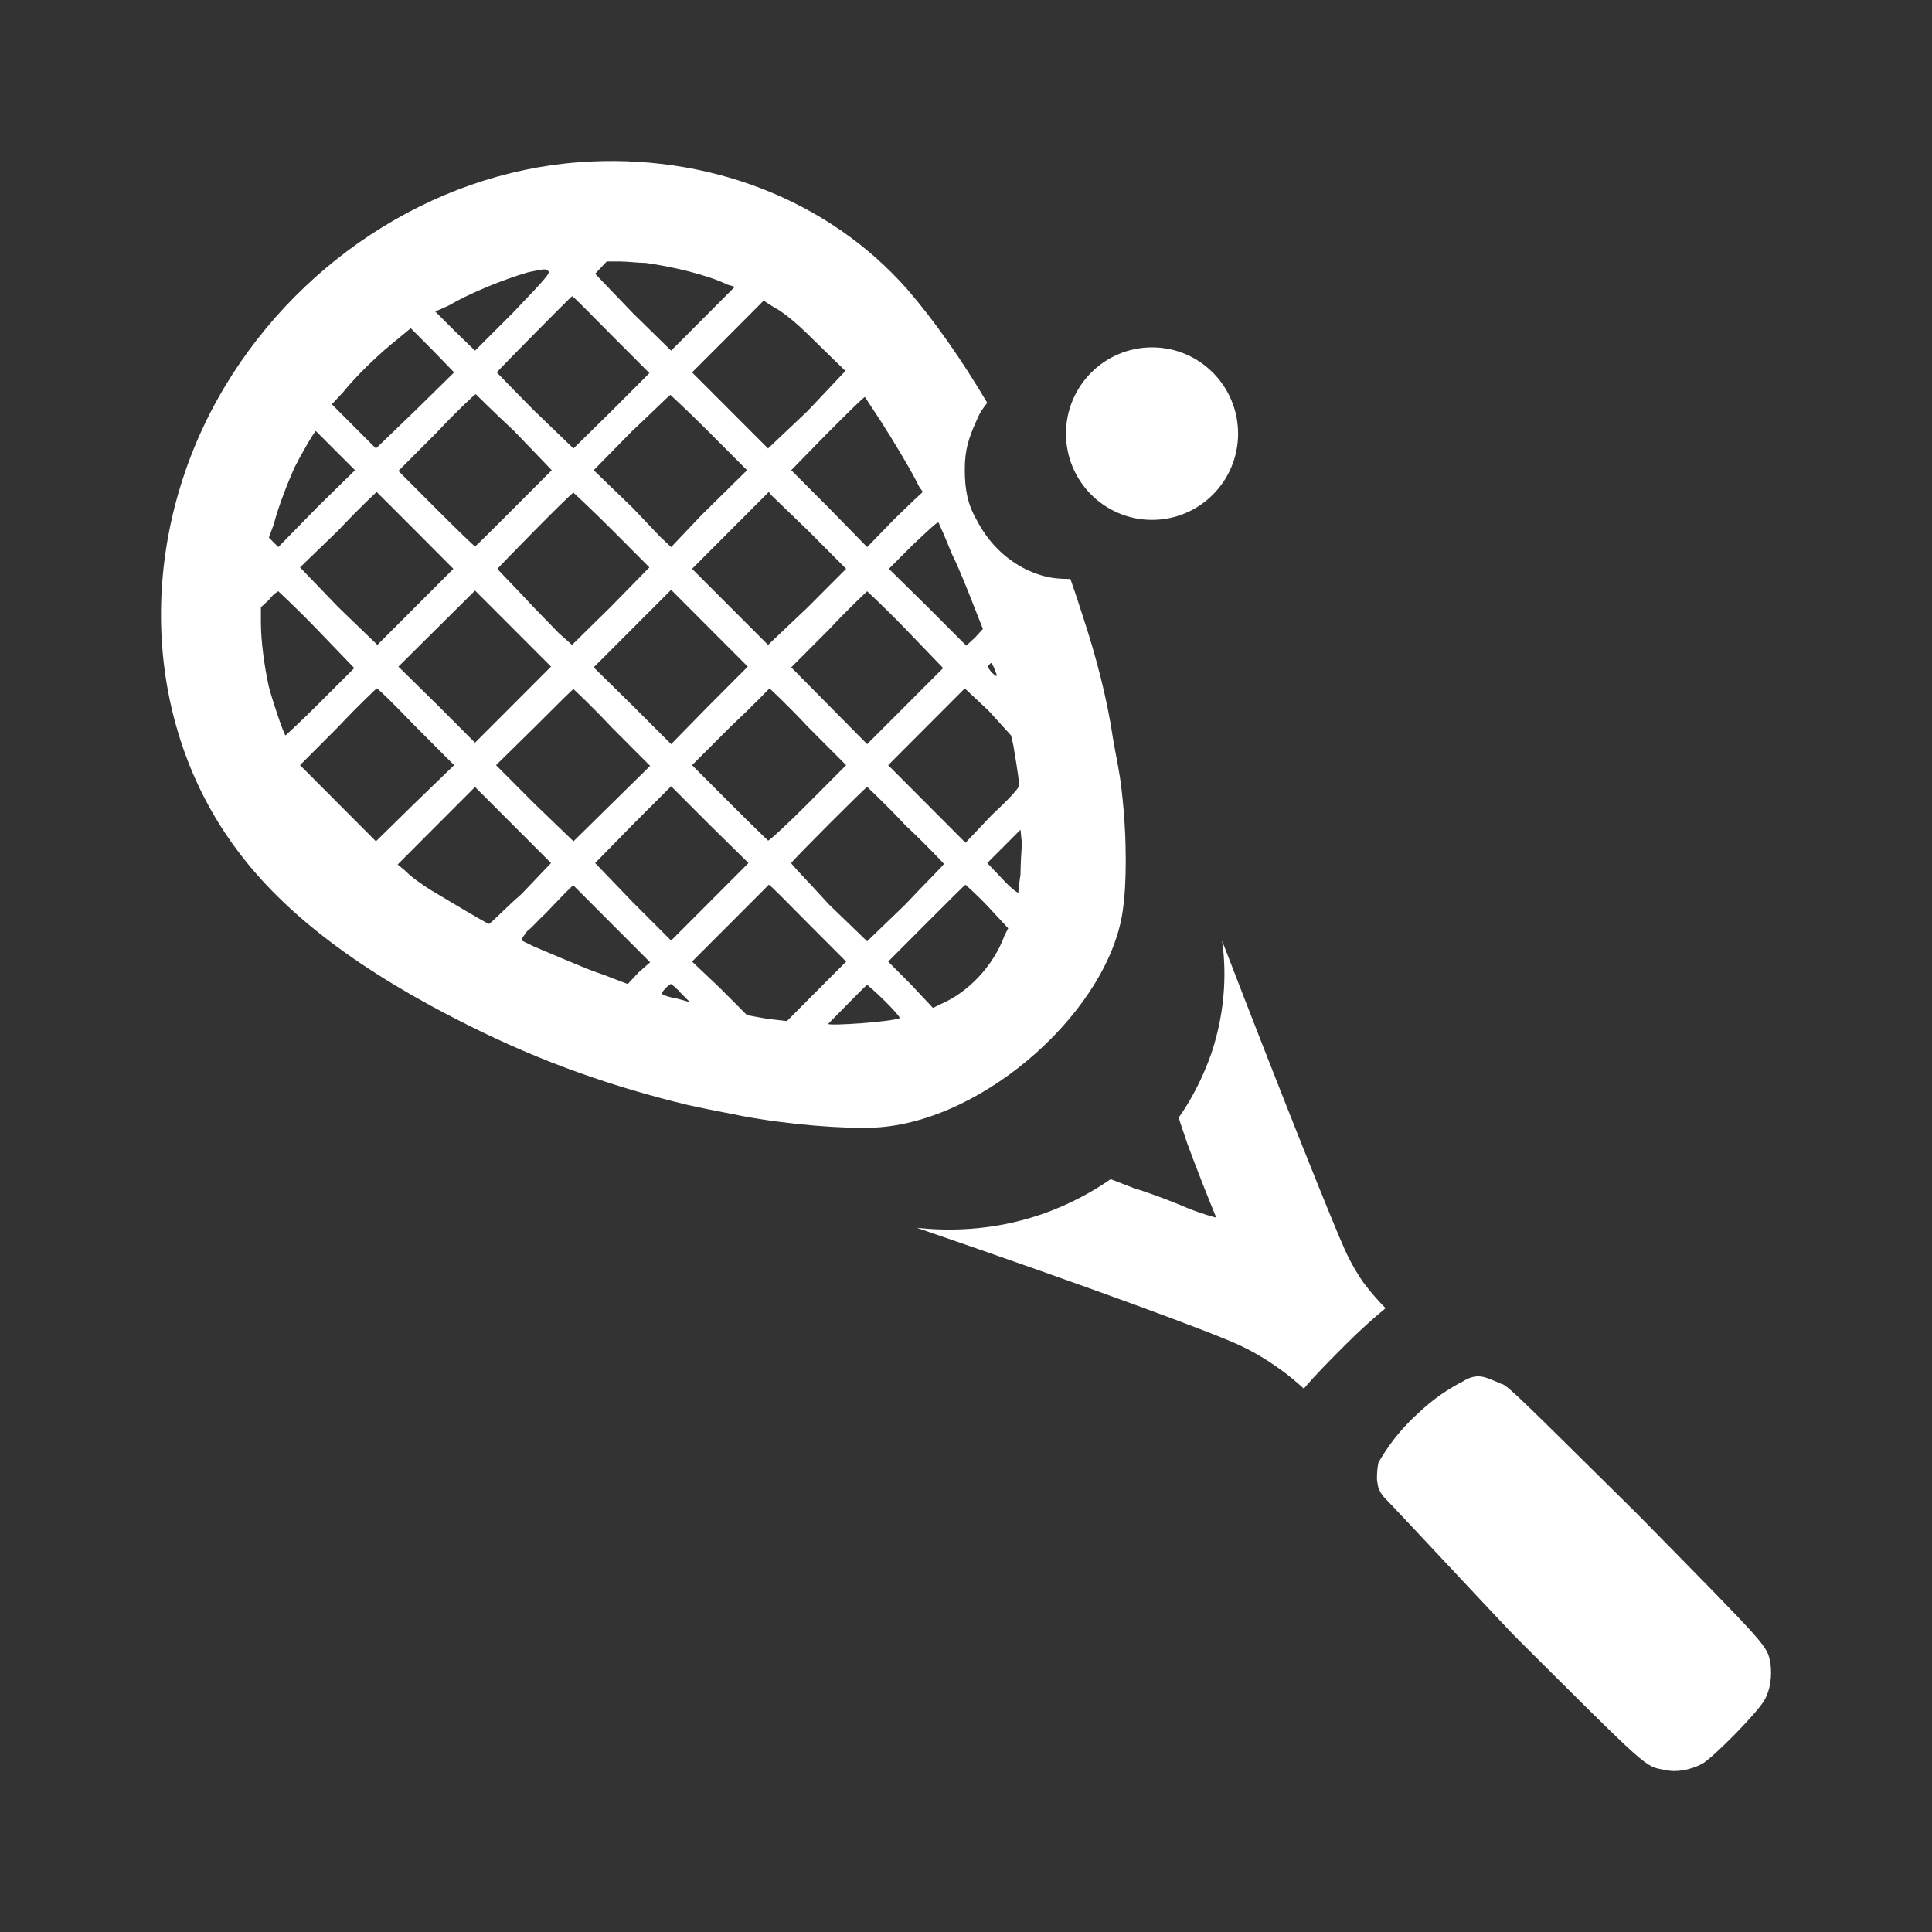
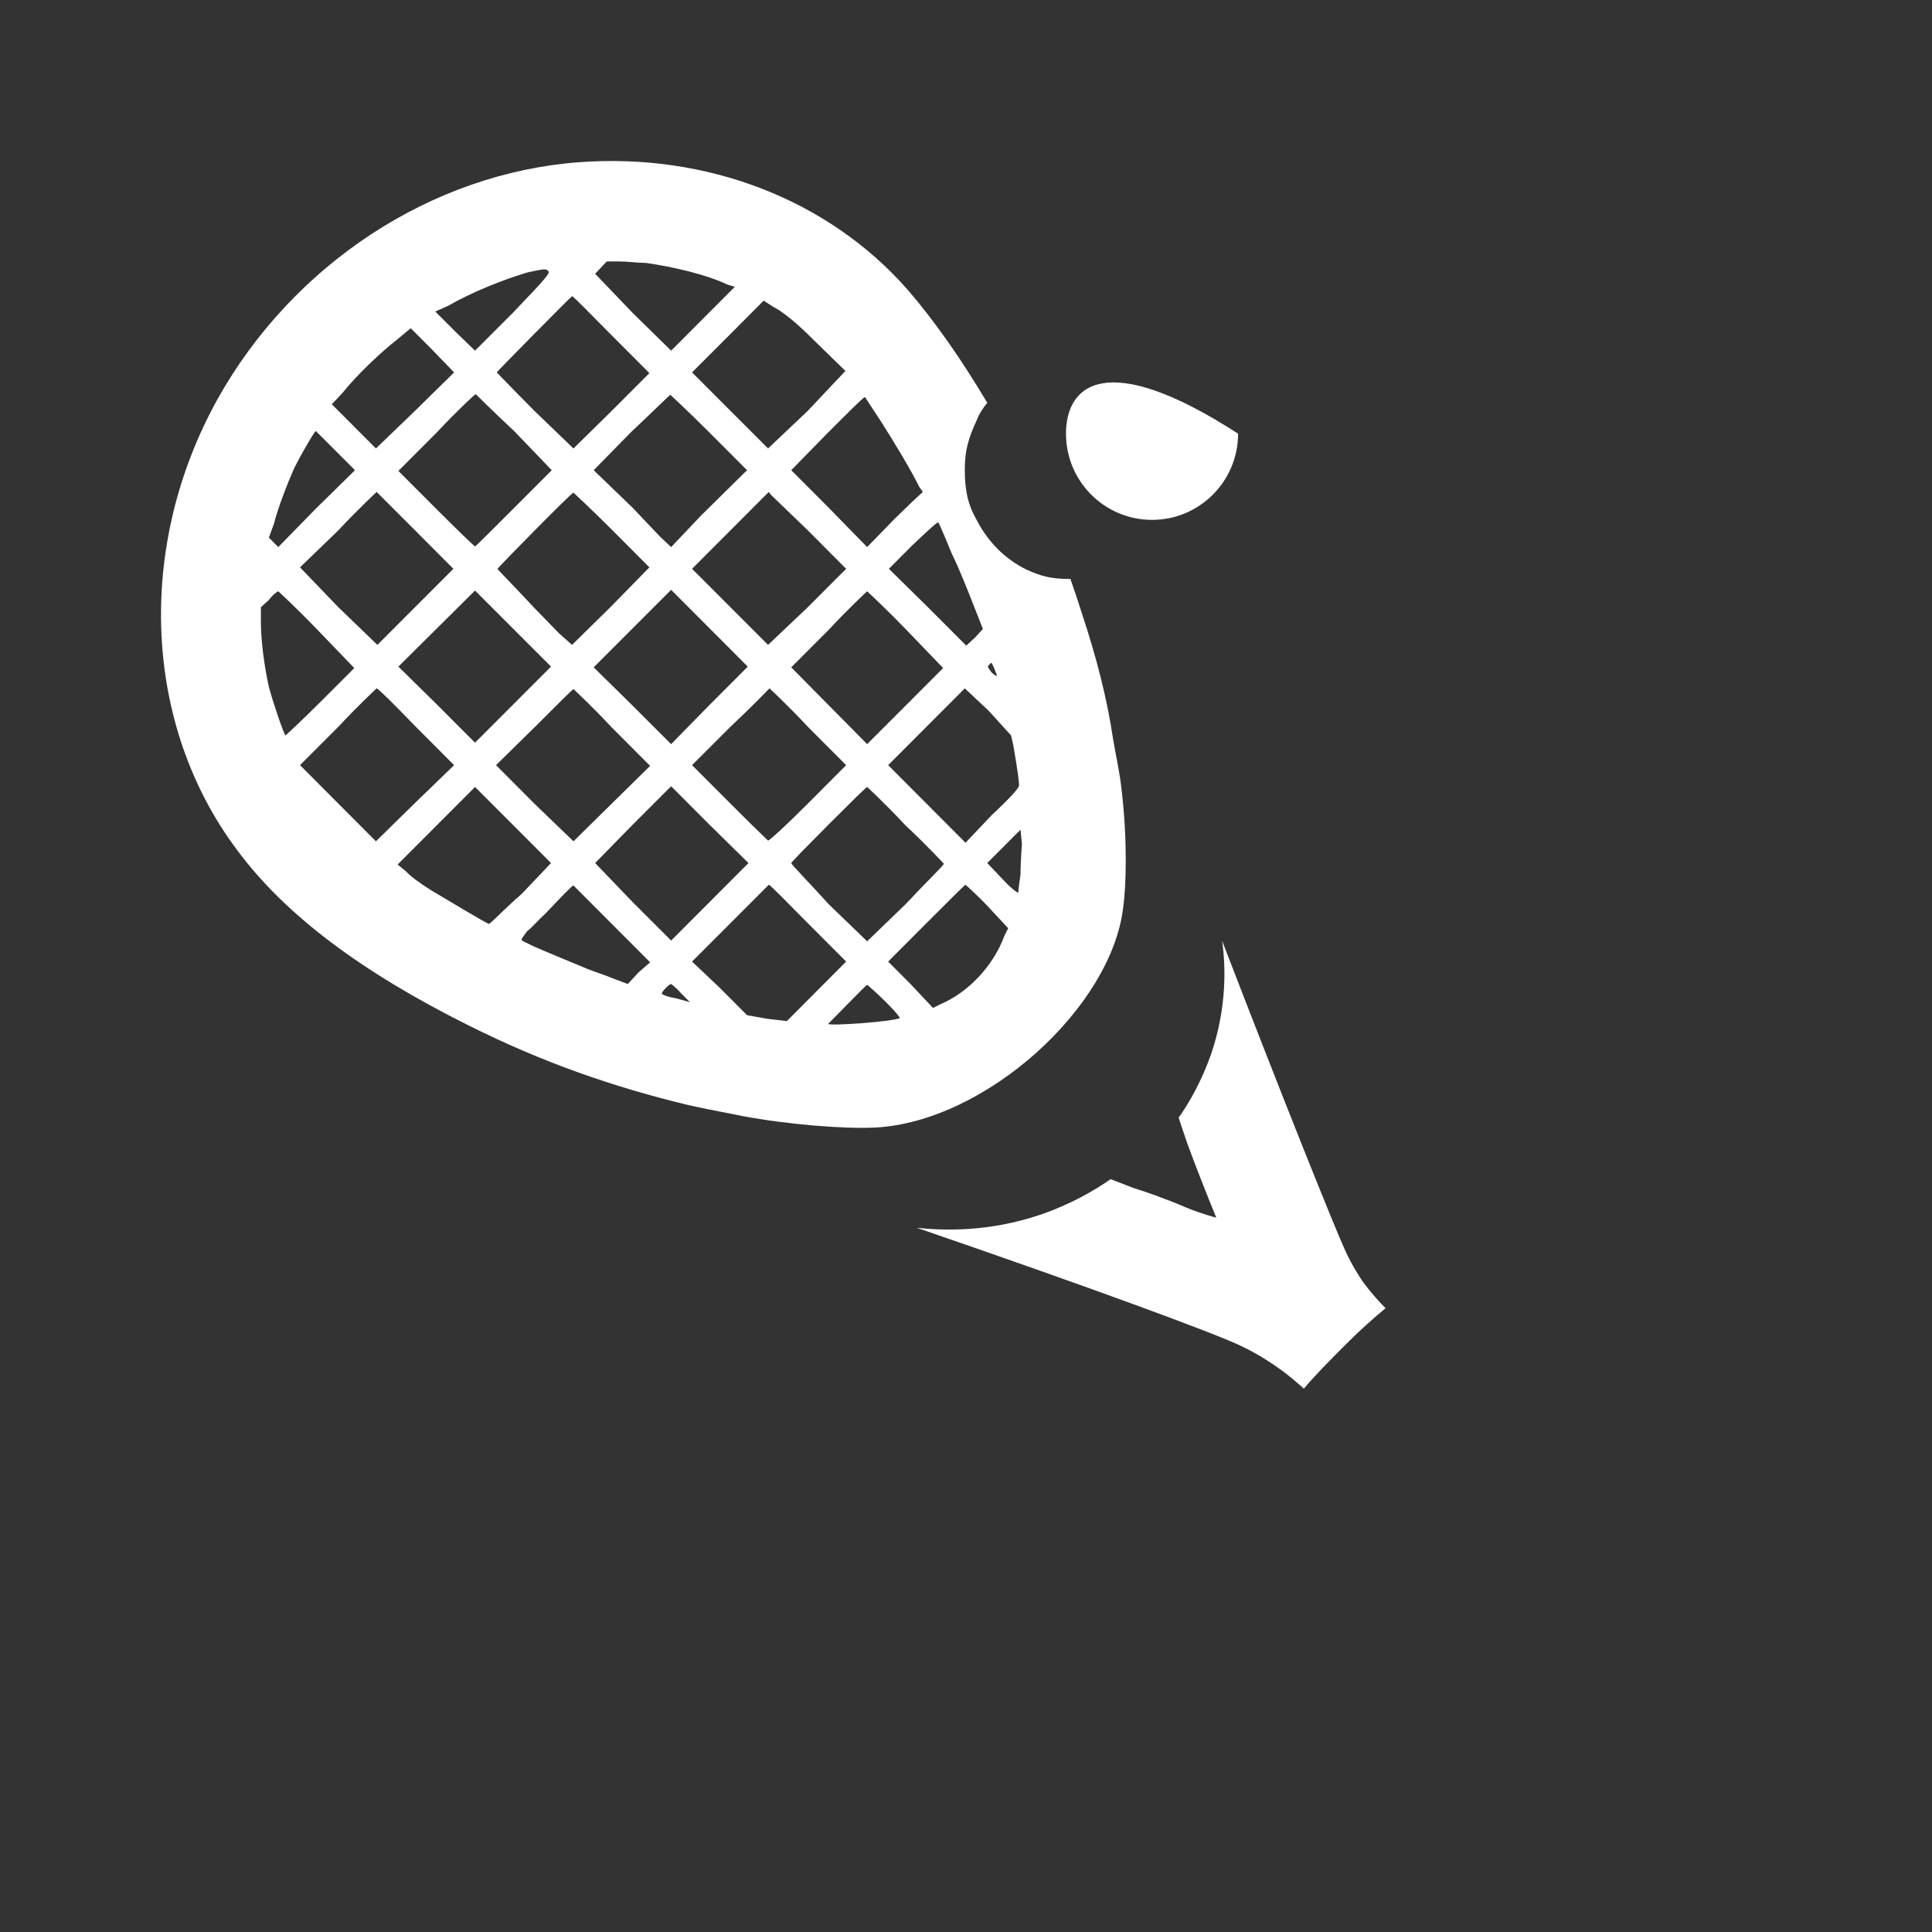
<svg xmlns="http://www.w3.org/2000/svg" width="24" height="24" viewBox="0 0 24 24" fill="none">
  <rect x="0" y="0" width="24" height="24" fill="#333333" stroke="none" />
  <path d="M13.935 9.83C13.908 9.577 13.863 9.397 13.827 9.181C13.756 8.695 13.621 8.164 13.441 7.624C13.396 7.48 13.351 7.345 13.297 7.192C13.073 7.192 12.947 7.165 12.749 7.075C12.479 6.94 12.273 6.732 12.129 6.453C12.021 6.264 11.985 6.084 11.985 5.832C11.985 5.598 12.03 5.445 12.129 5.229C12.174 5.121 12.201 5.085 12.264 5.004C11.949 4.473 11.617 3.996 11.275 3.599C10.287 2.474 8.777 1.898 7.196 2.015C5.362 2.15 3.637 3.284 2.702 4.959C1.687 6.787 1.777 9.001 2.945 10.559C3.538 11.36 4.482 12.071 5.821 12.738C6.737 13.197 7.618 13.503 8.552 13.728C8.876 13.8 9.146 13.845 9.217 13.863C9.793 13.971 10.485 14.025 10.871 14.007C12.246 13.935 13.809 12.512 13.953 11.27C13.989 11.018 14.007 10.451 13.935 9.83ZM12.56 9.136L12.587 9.253C12.65 9.622 12.659 9.712 12.659 9.758C12.659 9.785 12.569 9.893 12.318 10.127L11.994 10.469L11.033 9.505L11.985 8.551L12.282 8.83L12.56 9.136ZM10.035 7.543L9.541 8.011L8.597 7.066L9.55 6.111L9.577 6.147L10.035 6.588L10.511 7.066L10.035 7.543ZM10.772 7.345C10.772 7.345 10.997 7.552 11.257 7.822L11.716 8.299L10.772 9.244L9.829 8.29L10.305 7.813C10.547 7.552 10.772 7.345 10.772 7.345ZM9.289 8.281L8.804 8.767L8.337 9.244L7.86 8.767L7.375 8.29L8.337 7.327L9.289 8.281ZM8.714 6.399L8.337 6.796L8.202 6.669L7.86 6.309L7.375 5.841L7.843 5.364C8.112 5.112 8.319 4.905 8.328 4.905C8.328 4.905 8.552 5.112 8.804 5.364L9.28 5.841L8.714 6.399ZM7.6 6.579L8.067 7.048L7.582 7.543L7.106 8.011L6.944 7.867L6.638 7.552C6.387 7.282 6.18 7.075 6.18 7.066C6.18 7.057 7.097 6.12 7.124 6.12C7.124 6.12 7.348 6.327 7.6 6.579ZM6.387 6.309C6.117 6.579 5.91 6.787 5.901 6.787C5.892 6.787 5.677 6.579 5.407 6.309L4.949 5.85L5.425 5.373C5.677 5.103 5.901 4.896 5.91 4.896C5.91 4.896 6.117 5.103 6.387 5.355L6.854 5.841L6.387 6.309ZM5.156 6.588L5.632 7.066L4.688 8.011L4.203 7.543L3.727 7.048L4.203 6.588C4.455 6.318 4.679 6.111 4.679 6.111C4.688 6.12 4.895 6.327 5.156 6.588ZM5.901 7.336L6.845 8.281L5.901 9.226L5.425 8.749L4.949 8.281L5.901 7.336ZM6.638 9.037C6.908 8.767 7.115 8.56 7.124 8.56C7.124 8.56 7.348 8.767 7.6 9.037L8.076 9.514L7.124 10.451L6.638 9.983L6.162 9.505L6.638 9.037ZM7.86 10.244L8.337 9.767L8.813 10.244L9.298 10.721L8.337 11.684L7.86 11.207L7.393 10.721L7.86 10.244ZM9.074 9.983L8.597 9.505L9.074 9.028C9.343 8.776 9.559 8.551 9.559 8.551C9.559 8.551 9.784 8.758 10.035 9.028L10.511 9.505L10.035 9.983C9.784 10.235 9.559 10.442 9.541 10.442C9.541 10.442 9.325 10.235 9.074 9.983ZM10.772 9.776C10.772 9.776 10.997 9.983 11.248 10.253C11.518 10.505 11.725 10.73 11.725 10.73C11.725 10.748 11.5 10.964 11.248 11.234L10.772 11.693L10.296 11.234C10.044 10.955 9.829 10.739 9.829 10.721C9.829 10.703 10.754 9.776 10.772 9.776ZM12.291 8.254C12.318 8.227 12.318 8.227 12.336 8.272C12.354 8.299 12.363 8.344 12.381 8.38C12.381 8.407 12.381 8.407 12.318 8.353C12.264 8.281 12.264 8.281 12.291 8.254ZM11.823 6.877C11.913 7.057 12.03 7.354 12.093 7.516L12.21 7.813L12.111 7.921L12.003 8.02L11.527 7.543L11.042 7.066L11.338 6.769C11.608 6.516 11.653 6.471 11.662 6.498C11.671 6.516 11.743 6.678 11.823 6.877ZM10.934 5.22C11.096 5.472 11.329 5.859 11.419 6.048L11.464 6.111L11.347 6.219L11.114 6.444L10.772 6.796L10.296 6.309L9.829 5.841L10.269 5.391C10.521 5.139 10.727 4.932 10.745 4.932C10.745 4.932 10.826 5.058 10.934 5.22ZM9.487 3.734C9.487 3.734 9.577 3.798 9.676 3.852C9.811 3.942 9.945 4.059 10.179 4.293L10.502 4.608L10.035 5.103L9.541 5.571L8.597 4.626L9.038 4.185C9.28 3.942 9.487 3.734 9.487 3.734ZM7.537 3.248H7.699C7.789 3.248 7.932 3.266 8.022 3.266C8.346 3.311 8.777 3.41 9.038 3.536L9.128 3.563L8.337 4.356L7.86 3.888L7.393 3.401L7.537 3.248ZM7.106 3.68C7.124 3.68 7.339 3.906 7.591 4.158L8.067 4.635L7.6 5.103L7.124 5.571L6.647 5.112C6.378 4.842 6.171 4.626 6.171 4.626C6.18 4.608 7.097 3.68 7.106 3.68ZM5.569 3.798C5.848 3.635 6.252 3.473 6.557 3.383C6.764 3.338 6.782 3.338 6.809 3.365C6.836 3.392 6.809 3.428 6.369 3.888L5.901 4.356L5.659 4.122L5.407 3.87L5.569 3.798ZM4.257 4.878C4.437 4.653 4.733 4.374 4.94 4.212L5.102 4.077L5.371 4.347L5.641 4.626L5.156 5.103L4.67 5.571L4.122 5.022L4.257 4.878ZM3.403 6.507C3.448 6.318 3.583 5.976 3.655 5.814C3.727 5.67 3.906 5.355 3.924 5.355C3.924 5.355 4.041 5.472 4.176 5.607L4.41 5.841L3.933 6.309L3.457 6.796L3.34 6.678L3.403 6.507ZM3.34 8.533C3.286 8.29 3.241 7.966 3.241 7.732V7.543L3.34 7.453C3.385 7.39 3.448 7.345 3.457 7.345C3.457 7.345 3.682 7.552 3.942 7.822L4.401 8.299L3.978 8.722C3.745 8.956 3.547 9.136 3.547 9.136C3.52 9.109 3.385 8.704 3.34 8.533ZM3.727 9.505L4.203 9.028C4.455 8.758 4.679 8.551 4.679 8.551C4.697 8.551 4.904 8.758 5.165 9.028L5.641 9.505L5.147 9.983L4.67 10.451L3.727 9.505ZM6.414 11.162C6.189 11.369 6.09 11.477 6.072 11.477C6.009 11.45 5.587 11.198 5.362 11.063C5.245 10.991 5.093 10.883 5.048 10.829L4.94 10.739L5.901 9.776L6.845 10.721L6.477 11.108C6.441 11.135 6.432 11.153 6.414 11.162ZM7.932 12.08L7.798 12.224L7.609 12.152C7.501 12.107 7.357 12.062 7.294 12.035C7.187 11.99 6.836 11.846 6.629 11.756C6.539 11.711 6.495 11.693 6.486 11.684C6.468 11.666 6.486 11.657 6.548 11.567C6.611 11.522 6.665 11.45 6.782 11.342C6.962 11.153 7.106 11 7.124 11C7.124 11 7.348 11.225 7.6 11.477L8.076 11.954L7.932 12.08ZM8.409 12.404C8.301 12.386 8.229 12.359 8.22 12.341C8.22 12.323 8.31 12.224 8.337 12.224C8.337 12.224 8.4 12.269 8.454 12.332L8.57 12.449L8.409 12.404ZM9.532 12.656L9.28 12.611L8.939 12.269L8.597 11.945L9.074 11.468C9.325 11.216 9.55 10.991 9.55 10.991C9.568 10.991 9.784 11.216 10.035 11.468L10.511 11.945L9.775 12.684L9.532 12.656ZM10.287 12.72C10.287 12.72 10.763 12.233 10.772 12.233C10.772 12.233 10.88 12.323 10.997 12.44C11.114 12.557 11.177 12.63 11.177 12.648C11.069 12.693 10.314 12.746 10.287 12.72ZM12.479 11.621C12.336 12.008 12.021 12.332 11.68 12.476L11.59 12.521L11.311 12.224L11.033 11.945L11.509 11.468C11.761 11.216 11.985 10.991 11.994 10.991C11.994 10.991 12.129 11.108 12.273 11.261L12.524 11.531L12.479 11.621ZM12.677 10.865C12.659 10.982 12.65 11.072 12.65 11.09C12.632 11.09 12.542 11.018 12.444 10.91L12.264 10.721L12.677 10.307L12.695 10.487C12.686 10.586 12.677 10.766 12.677 10.865Z" fill="white" />
  <path d="M16.718 16.701C16.529 16.89 16.349 17.07 16.197 17.25C16.125 17.187 16.017 17.088 15.873 16.989C15.873 16.989 15.666 16.836 15.415 16.719C15.1 16.566 13.537 15.99 11.389 15.252C11.721 15.288 12.287 15.306 12.925 15.089C13.294 14.963 13.59 14.792 13.797 14.648L14.076 14.756C14.228 14.802 14.525 14.909 14.732 14.999C14.929 15.081 15.109 15.126 15.109 15.126C15.019 14.909 14.848 14.477 14.75 14.207C14.705 14.072 14.66 13.946 14.642 13.883C14.777 13.694 14.929 13.424 15.046 13.091C15.244 12.506 15.226 11.992 15.181 11.686C15.972 13.739 16.574 15.234 16.709 15.531C16.799 15.729 16.897 15.873 16.933 15.927C17.041 16.071 17.14 16.179 17.212 16.251C17.059 16.377 16.888 16.53 16.718 16.701Z" fill="white" />
-   <path d="M21.994 20.671C22.012 20.816 21.994 20.986 21.922 21.113C21.85 21.257 21.275 21.842 21.14 21.914C20.996 21.986 20.825 22.022 20.681 21.986C20.43 21.941 20.502 22.004 18.821 20.329C18.704 20.212 17.321 18.727 17.204 18.61C17.195 18.601 17.159 18.565 17.132 18.502C17.123 18.493 17.114 18.448 17.105 18.376C17.105 18.331 17.105 18.259 17.123 18.169C17.222 17.997 17.375 17.773 17.617 17.556C17.815 17.367 18.013 17.241 18.174 17.16C18.255 17.106 18.327 17.097 18.363 17.097C18.444 17.097 18.534 17.142 18.642 17.187C18.642 17.187 18.651 17.196 18.669 17.196C18.767 17.25 18.938 17.421 20.331 18.799C22.012 20.509 21.949 20.437 21.994 20.671Z" fill="white" />
-   <path d="M14.311 6.458C14.902 6.458 15.38 5.978 15.38 5.387C15.38 4.795 14.902 4.315 14.311 4.315C13.72 4.315 13.242 4.795 13.242 5.387C13.242 5.978 13.72 6.458 14.311 6.458Z" fill="white" />
+   <path d="M14.311 6.458C14.902 6.458 15.38 5.978 15.38 5.387C13.72 4.315 13.242 4.795 13.242 5.387C13.242 5.978 13.72 6.458 14.311 6.458Z" fill="white" />
</svg>